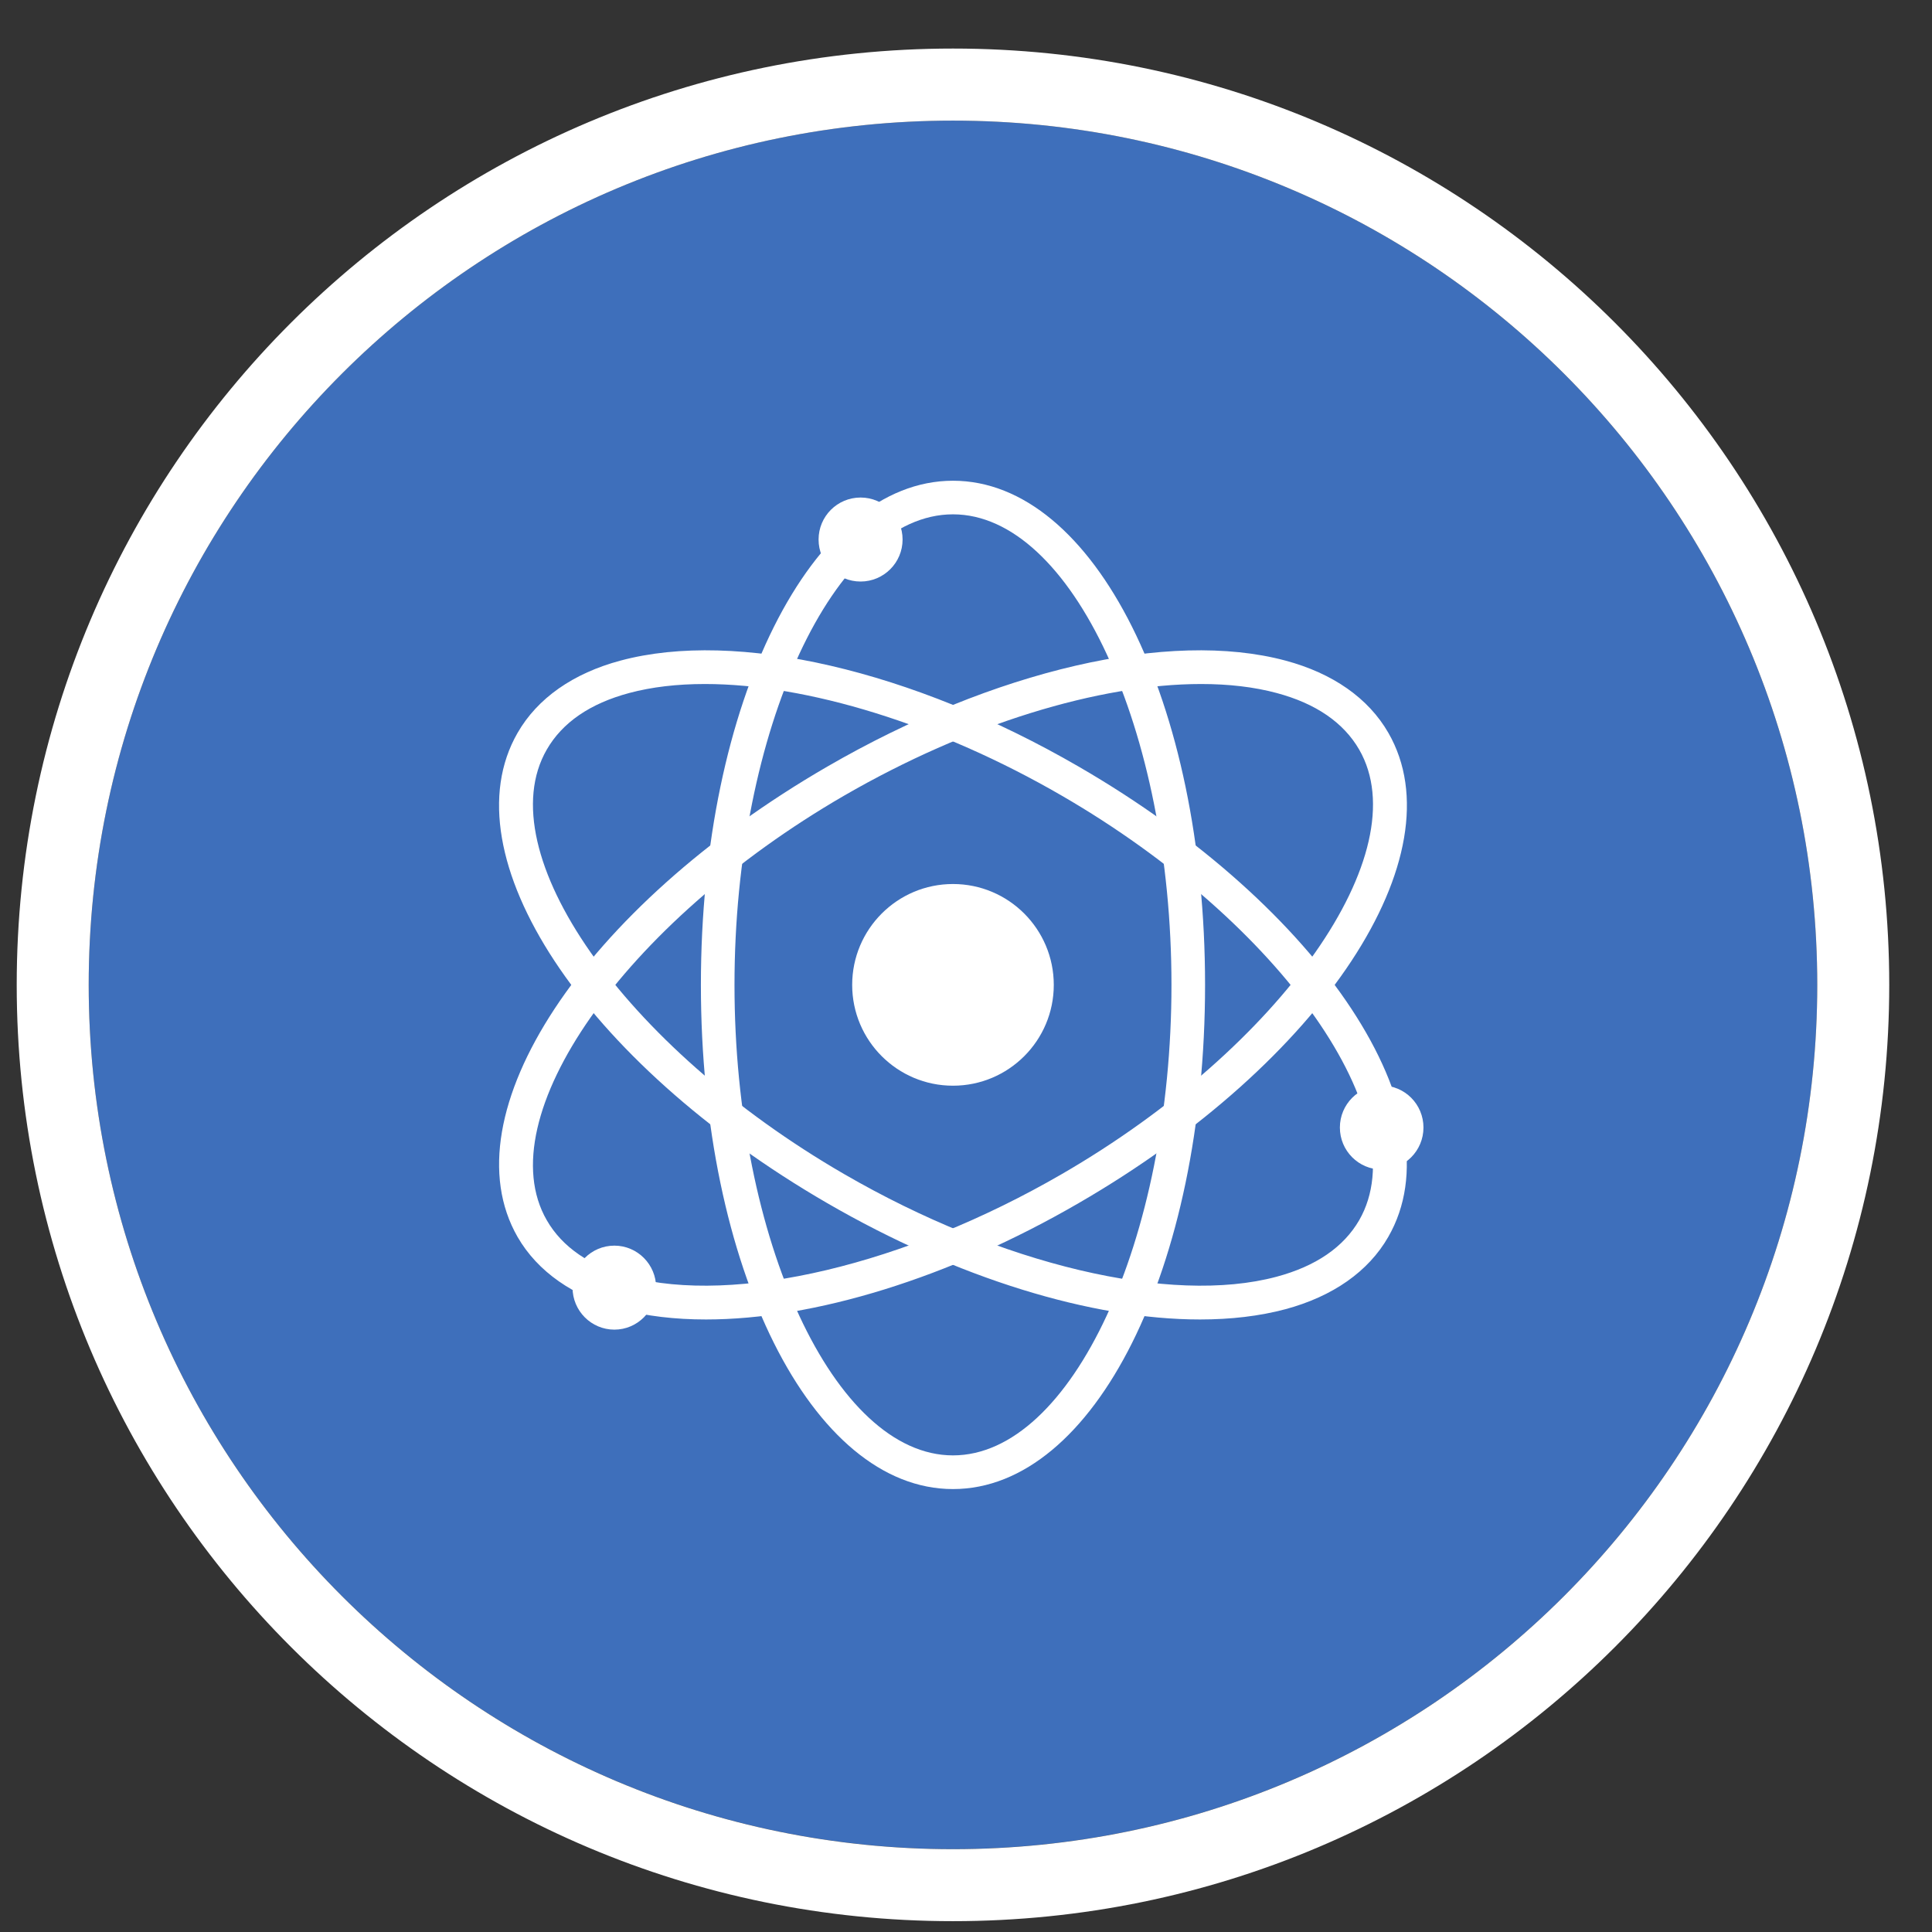
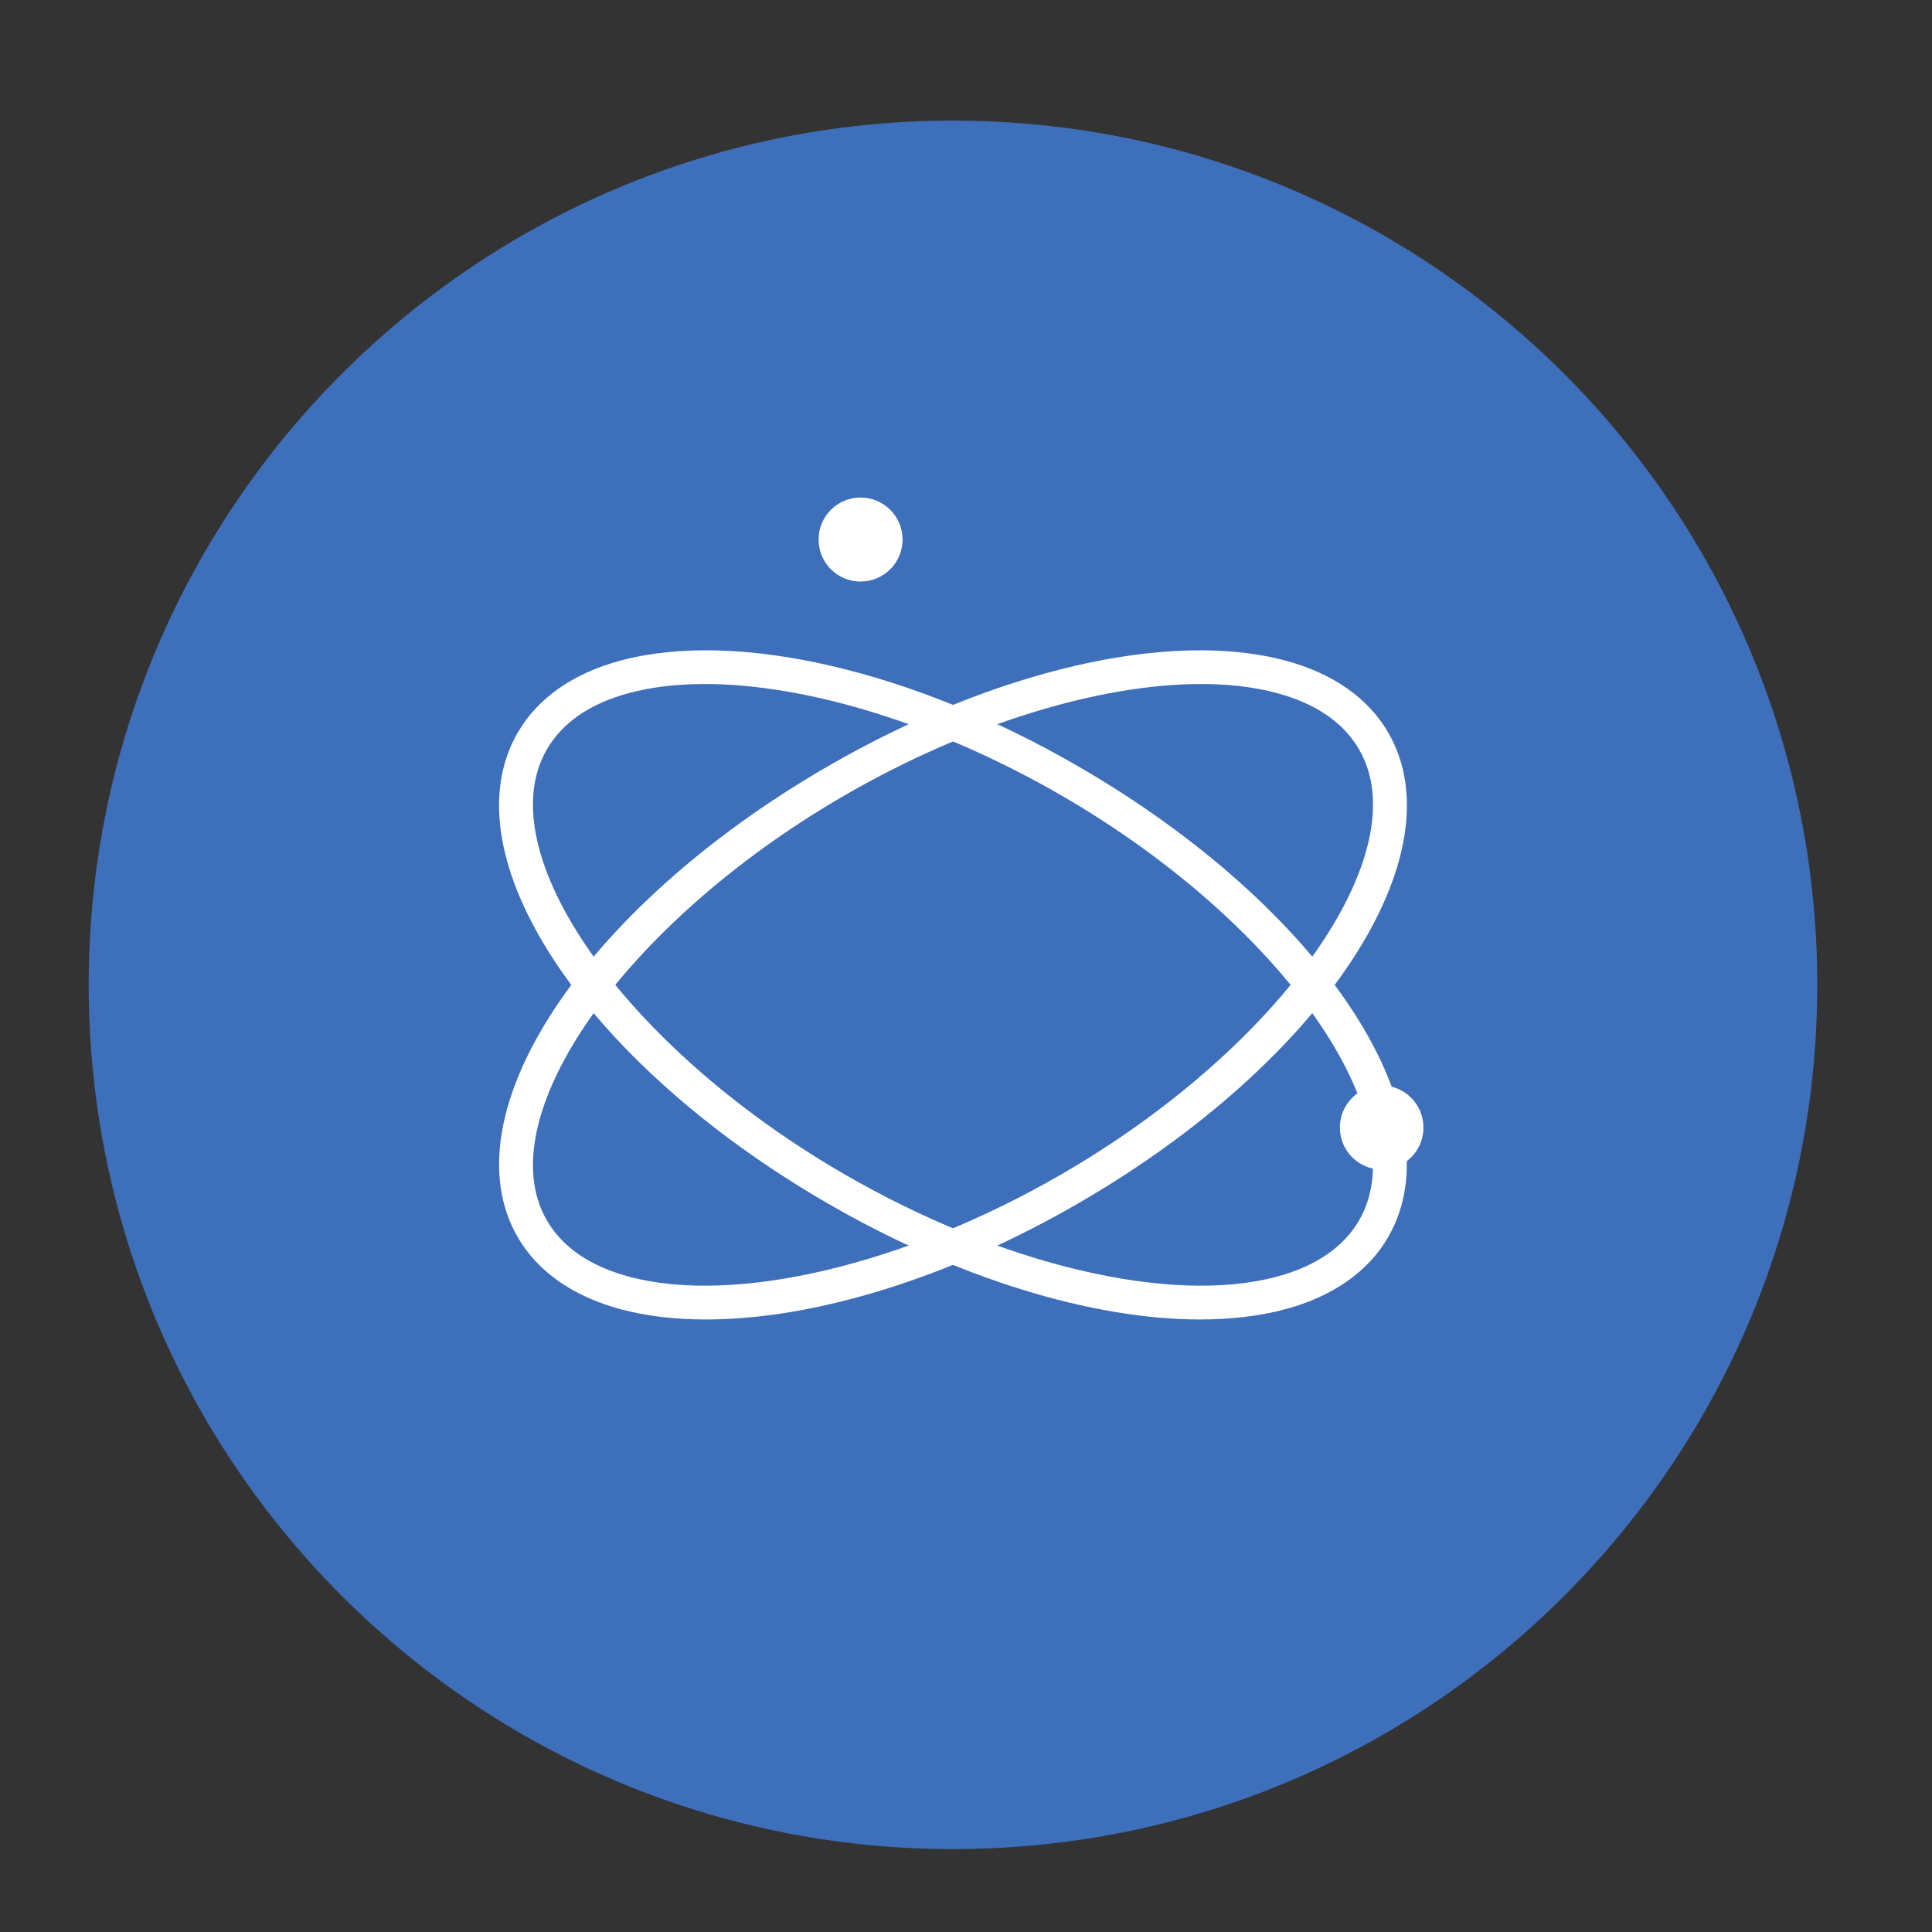
<svg xmlns="http://www.w3.org/2000/svg" width="23" height="23" viewBox="0 0 23 23" fill="none">
  <rect x="0" y="0" width="23" height="23" fill="#333333" stroke="none" />
  <path d="M21.634 11.725C21.634 17.407 17.027 22.013 11.345 22.013C5.663 22.013 1.056 17.407 1.056 11.725C1.056 6.042 5.663 1.436 11.345 1.436C17.027 1.436 21.634 6.042 21.634 11.725Z" fill="#3E6FBB" />
-   <path fill-rule="evenodd" clip-rule="evenodd" d="M22.491 11.725C22.491 17.881 17.501 22.871 11.345 22.871C5.189 22.871 0.199 17.881 0.199 11.725C0.199 5.569 5.189 0.578 11.345 0.578C17.501 0.578 22.491 5.569 22.491 11.725ZM11.345 22.014C17.027 22.014 21.634 17.407 21.634 11.725C21.634 6.042 17.027 1.436 11.345 1.436C5.663 1.436 1.056 6.042 1.056 11.725C1.056 17.407 5.663 22.014 11.345 22.014Z" fill="white" />
  <g clip-path="url(#clip0_676_16602)">
    <path d="M8.404 15.708C8.036 15.708 7.695 15.668 7.388 15.586C6.823 15.434 6.399 15.137 6.162 14.726C5.324 13.268 6.943 10.809 9.849 9.126C11.832 7.978 13.921 7.494 15.302 7.864C15.867 8.015 16.291 8.312 16.528 8.724C17.367 10.181 15.748 12.641 12.841 14.323C11.299 15.217 9.692 15.708 8.404 15.708ZM14.299 8.143C13.083 8.143 11.518 8.622 10.049 9.472C7.427 10.991 5.806 13.305 6.509 14.526C6.694 14.848 7.025 15.074 7.491 15.199C8.753 15.537 10.775 15.058 12.641 13.977C15.262 12.459 16.884 10.145 16.181 8.924C15.995 8.602 15.665 8.375 15.198 8.25C14.93 8.178 14.627 8.143 14.299 8.143Z" fill="white" />
    <path d="M14.286 15.708C12.998 15.708 11.391 15.217 9.848 14.323C6.942 12.64 5.323 10.181 6.162 8.724C6.399 8.312 6.823 8.015 7.388 7.864C8.768 7.494 10.858 7.977 12.841 9.126C15.747 10.809 17.366 13.268 16.527 14.725C16.291 15.137 15.867 15.434 15.302 15.586C14.995 15.668 14.653 15.708 14.286 15.708ZM8.391 8.143C8.062 8.143 7.76 8.178 7.491 8.25C7.024 8.375 6.694 8.602 6.509 8.924C5.806 10.145 7.427 12.459 10.049 13.977C11.915 15.058 13.936 15.537 15.198 15.199C15.665 15.074 15.995 14.847 16.181 14.526C16.883 13.305 15.262 10.99 12.64 9.472C11.172 8.621 9.607 8.143 8.391 8.143V8.143Z" fill="white" />
-     <path d="M11.345 17.727C9.662 17.727 8.344 15.09 8.344 11.725C8.344 8.359 9.662 5.723 11.345 5.723C13.028 5.723 14.346 8.359 14.346 11.725C14.346 15.09 13.028 17.727 11.345 17.727ZM11.345 6.123C9.935 6.123 8.744 8.688 8.744 11.725C8.744 14.761 9.935 17.326 11.345 17.326C12.755 17.326 13.946 14.761 13.946 11.725C13.946 8.688 12.755 6.123 11.345 6.123Z" fill="white" />
    <path d="M10.245 6.923C10.521 6.923 10.745 6.699 10.745 6.423C10.745 6.147 10.521 5.923 10.245 5.923C9.968 5.923 9.745 6.147 9.745 6.423C9.745 6.699 9.968 6.923 10.245 6.923Z" fill="white" />
-     <path d="M7.314 15.829C7.588 15.829 7.811 15.605 7.811 15.329C7.811 15.053 7.588 14.829 7.314 14.829C7.039 14.829 6.816 15.053 6.816 15.329C6.816 15.605 7.039 15.829 7.314 15.829Z" fill="white" />
    <path d="M16.449 13.923C16.724 13.923 16.946 13.699 16.946 13.423C16.946 13.147 16.724 12.923 16.449 12.923C16.174 12.923 15.951 13.147 15.951 13.423C15.951 13.699 16.174 13.923 16.449 13.923Z" fill="white" />
-     <path d="M12.545 11.725C12.545 12.387 12.008 12.925 11.345 12.925C10.682 12.925 10.145 12.387 10.145 11.725C10.145 11.062 10.682 10.524 11.345 10.524C12.008 10.524 12.545 11.062 12.545 11.725Z" fill="white" />
  </g>
  <defs>
    <clipPath id="clip0_676_16602">
      <rect width="12.004" height="12.004" fill="white" transform="translate(5.343 5.723)" />
    </clipPath>
  </defs>
</svg>